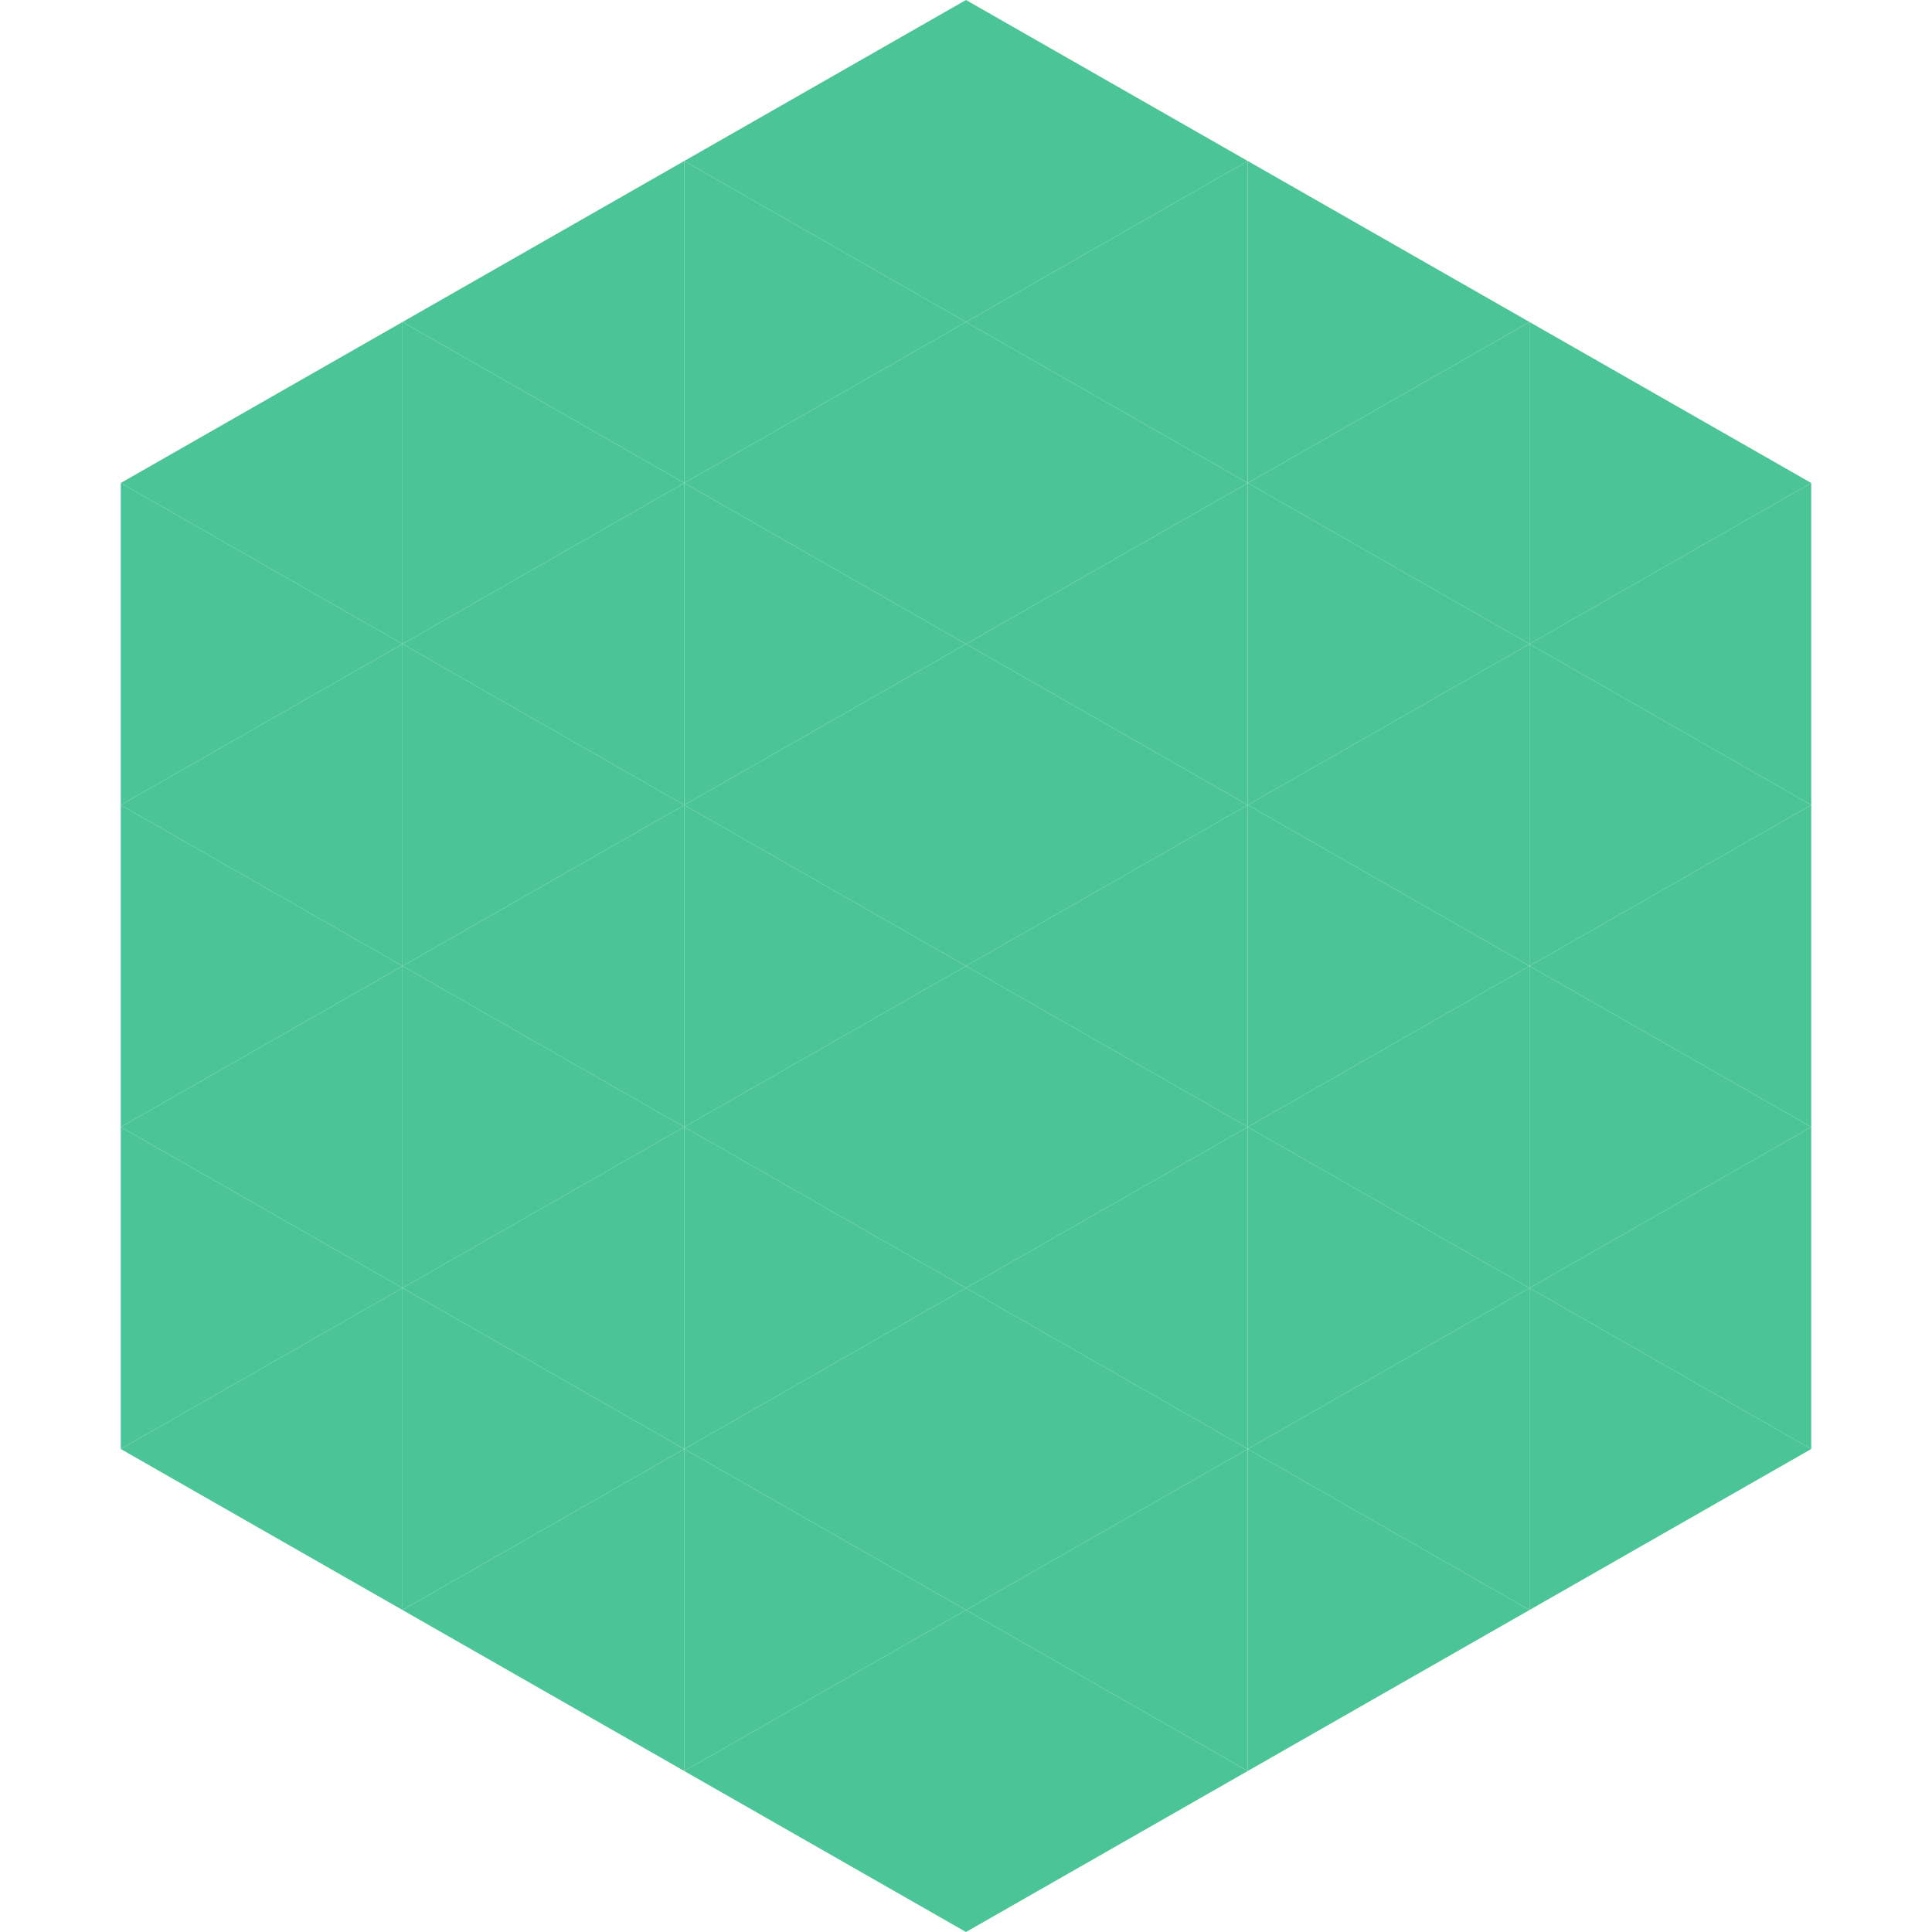
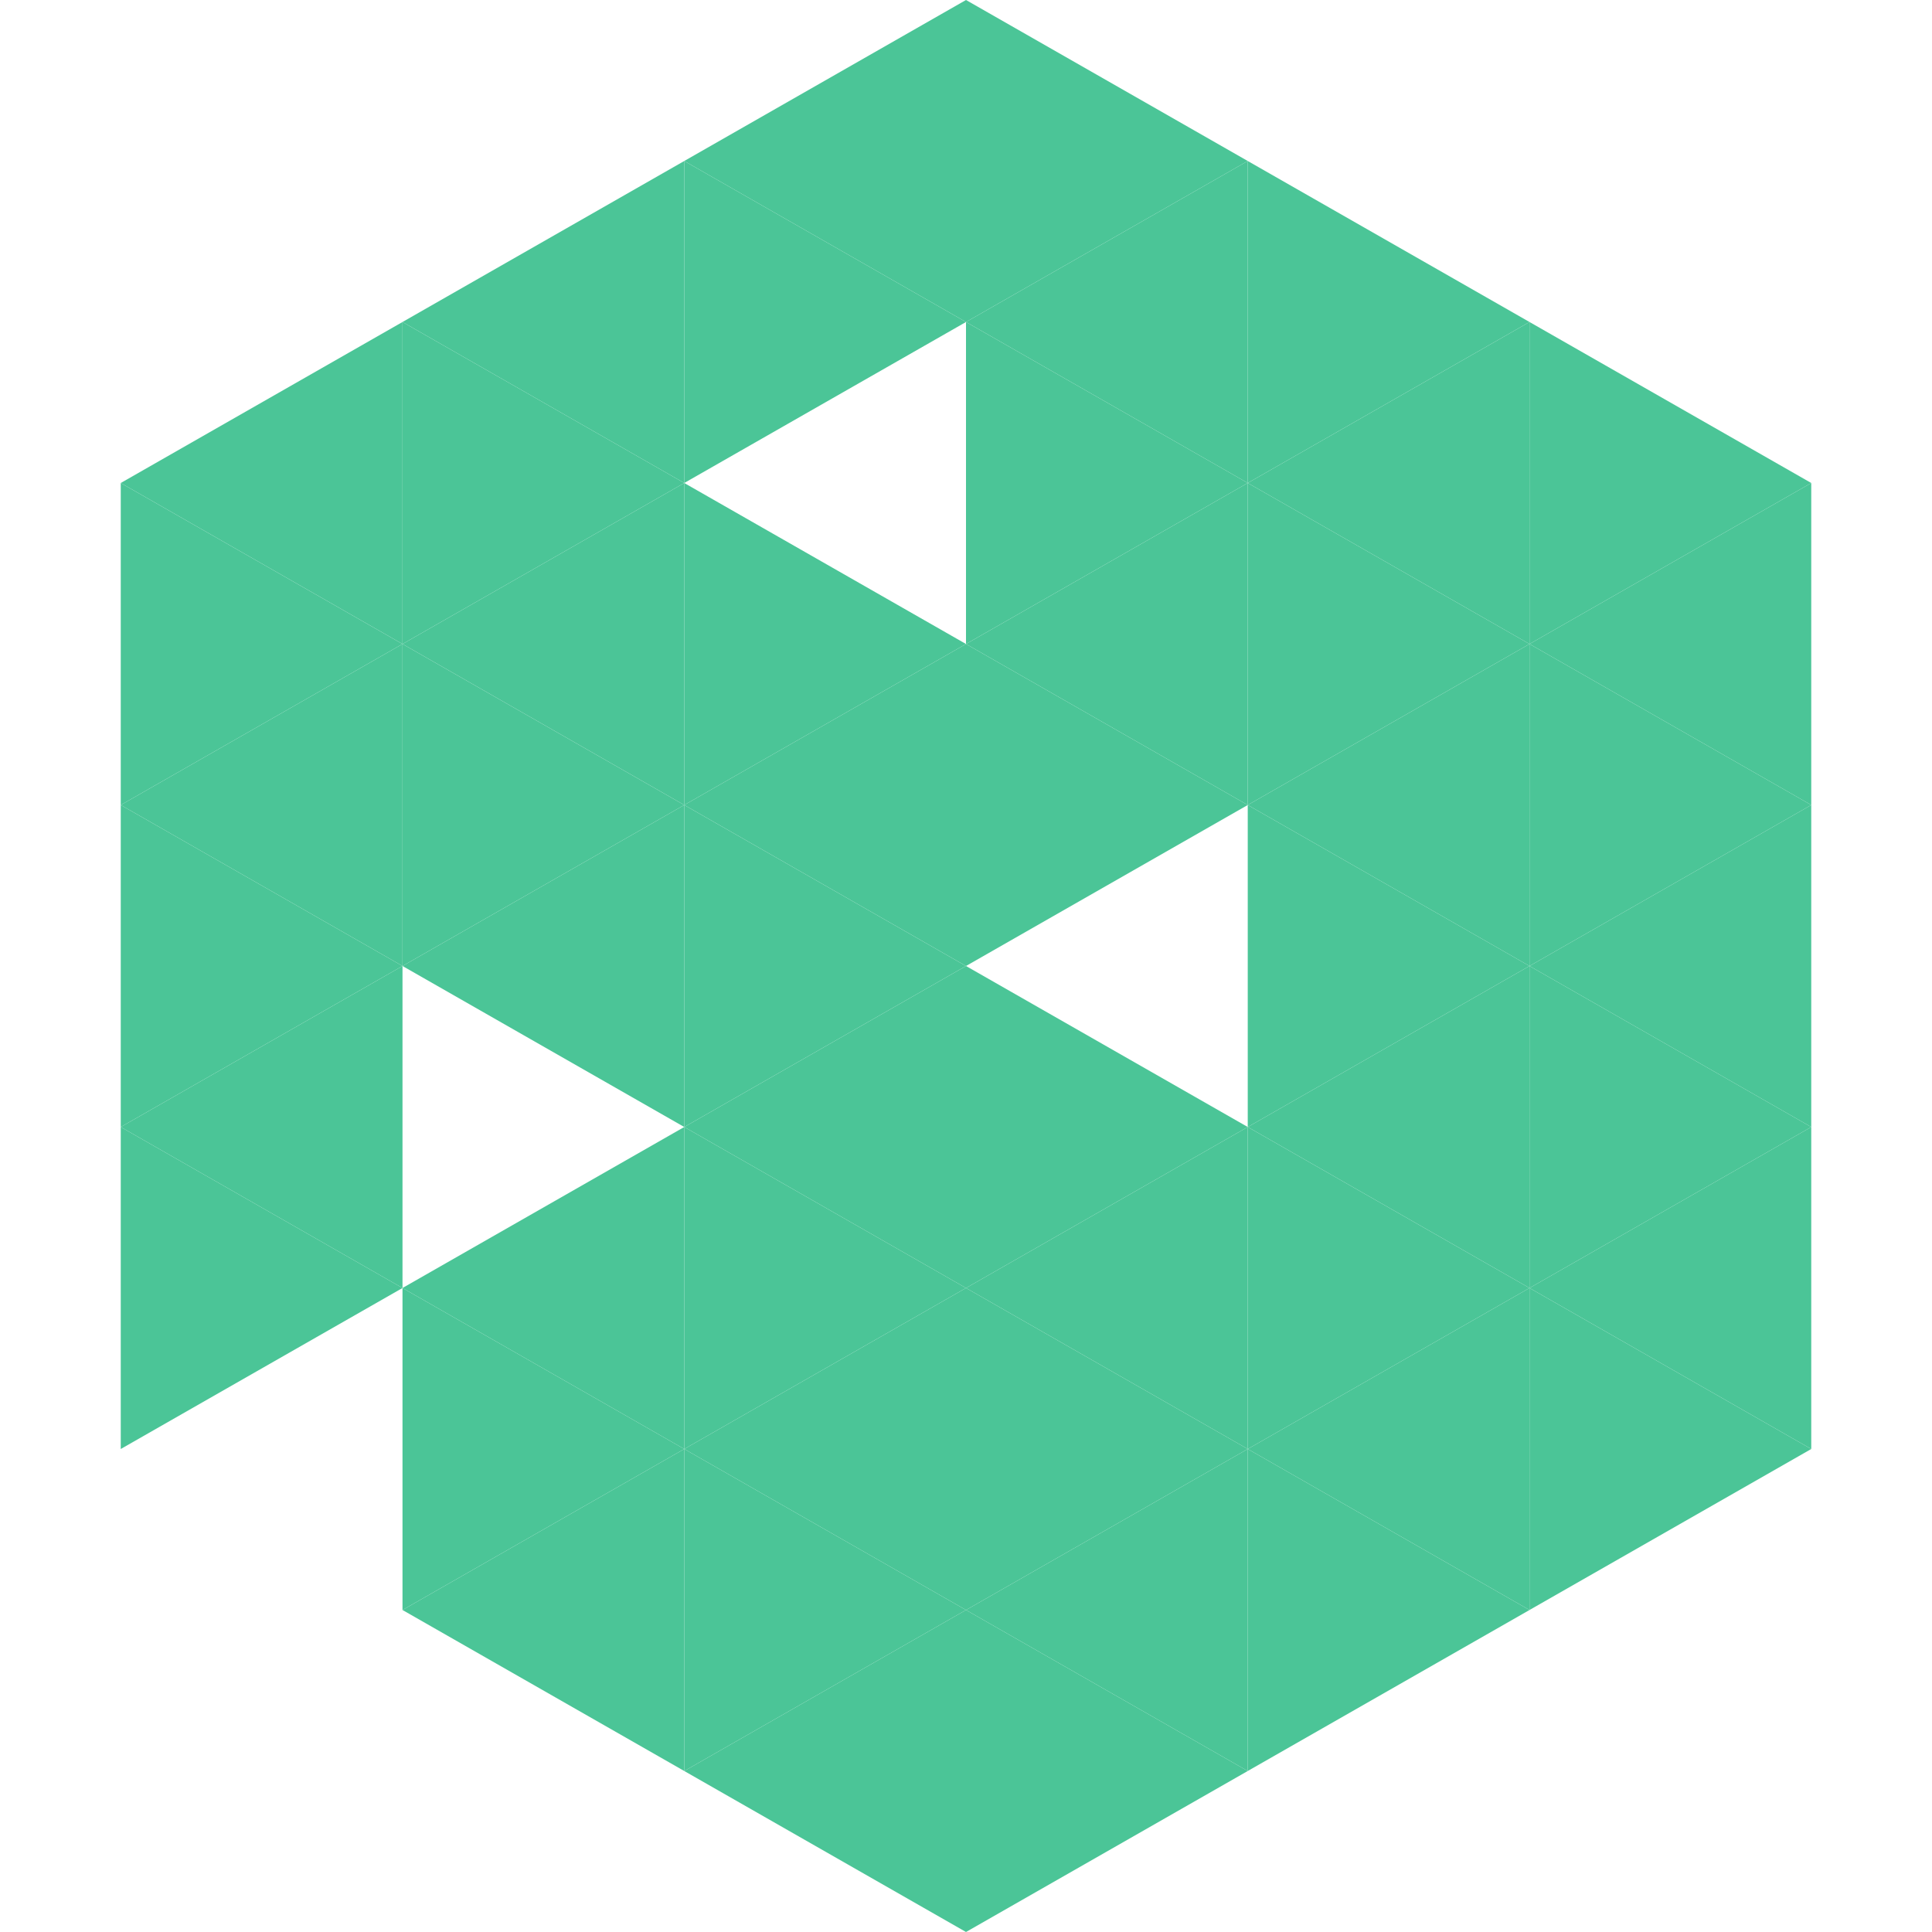
<svg xmlns="http://www.w3.org/2000/svg" width="240" height="240">
  <polygon points="50,40 15,60 50,80" style="fill:rgb(75,197,151)" />
  <polygon points="190,40 225,60 190,80" style="fill:rgb(75,197,151)" />
  <polygon points="15,60 50,80 15,100" style="fill:rgb(75,197,151)" />
  <polygon points="225,60 190,80 225,100" style="fill:rgb(75,197,151)" />
  <polygon points="50,80 15,100 50,120" style="fill:rgb(75,197,151)" />
  <polygon points="190,80 225,100 190,120" style="fill:rgb(75,197,151)" />
  <polygon points="15,100 50,120 15,140" style="fill:rgb(75,197,151)" />
  <polygon points="225,100 190,120 225,140" style="fill:rgb(75,197,151)" />
  <polygon points="50,120 15,140 50,160" style="fill:rgb(75,197,151)" />
  <polygon points="190,120 225,140 190,160" style="fill:rgb(75,197,151)" />
  <polygon points="15,140 50,160 15,180" style="fill:rgb(75,197,151)" />
  <polygon points="225,140 190,160 225,180" style="fill:rgb(75,197,151)" />
-   <polygon points="50,160 15,180 50,200" style="fill:rgb(75,197,151)" />
  <polygon points="190,160 225,180 190,200" style="fill:rgb(75,197,151)" />
  <polygon points="15,180 50,200 15,220" style="fill:rgb(255,255,255); fill-opacity:0" />
  <polygon points="225,180 190,200 225,220" style="fill:rgb(255,255,255); fill-opacity:0" />
  <polygon points="50,0 85,20 50,40" style="fill:rgb(255,255,255); fill-opacity:0" />
  <polygon points="190,0 155,20 190,40" style="fill:rgb(255,255,255); fill-opacity:0" />
  <polygon points="85,20 50,40 85,60" style="fill:rgb(75,197,151)" />
  <polygon points="155,20 190,40 155,60" style="fill:rgb(75,197,151)" />
  <polygon points="50,40 85,60 50,80" style="fill:rgb(75,197,151)" />
  <polygon points="190,40 155,60 190,80" style="fill:rgb(75,197,151)" />
  <polygon points="85,60 50,80 85,100" style="fill:rgb(75,197,151)" />
  <polygon points="155,60 190,80 155,100" style="fill:rgb(75,197,151)" />
  <polygon points="50,80 85,100 50,120" style="fill:rgb(75,197,151)" />
  <polygon points="190,80 155,100 190,120" style="fill:rgb(75,197,151)" />
  <polygon points="85,100 50,120 85,140" style="fill:rgb(75,197,151)" />
  <polygon points="155,100 190,120 155,140" style="fill:rgb(75,197,151)" />
-   <polygon points="50,120 85,140 50,160" style="fill:rgb(75,197,151)" />
  <polygon points="190,120 155,140 190,160" style="fill:rgb(75,197,151)" />
  <polygon points="85,140 50,160 85,180" style="fill:rgb(75,197,151)" />
  <polygon points="155,140 190,160 155,180" style="fill:rgb(75,197,151)" />
  <polygon points="50,160 85,180 50,200" style="fill:rgb(75,197,151)" />
  <polygon points="190,160 155,180 190,200" style="fill:rgb(75,197,151)" />
  <polygon points="85,180 50,200 85,220" style="fill:rgb(75,197,151)" />
  <polygon points="155,180 190,200 155,220" style="fill:rgb(75,197,151)" />
  <polygon points="120,0 85,20 120,40" style="fill:rgb(75,197,151)" />
  <polygon points="120,0 155,20 120,40" style="fill:rgb(75,197,151)" />
  <polygon points="85,20 120,40 85,60" style="fill:rgb(75,197,151)" />
  <polygon points="155,20 120,40 155,60" style="fill:rgb(75,197,151)" />
-   <polygon points="120,40 85,60 120,80" style="fill:rgb(75,197,151)" />
  <polygon points="120,40 155,60 120,80" style="fill:rgb(75,197,151)" />
  <polygon points="85,60 120,80 85,100" style="fill:rgb(75,197,151)" />
  <polygon points="155,60 120,80 155,100" style="fill:rgb(75,197,151)" />
  <polygon points="120,80 85,100 120,120" style="fill:rgb(75,197,151)" />
  <polygon points="120,80 155,100 120,120" style="fill:rgb(75,197,151)" />
  <polygon points="85,100 120,120 85,140" style="fill:rgb(75,197,151)" />
-   <polygon points="155,100 120,120 155,140" style="fill:rgb(75,197,151)" />
  <polygon points="120,120 85,140 120,160" style="fill:rgb(75,197,151)" />
  <polygon points="120,120 155,140 120,160" style="fill:rgb(75,197,151)" />
  <polygon points="85,140 120,160 85,180" style="fill:rgb(75,197,151)" />
  <polygon points="155,140 120,160 155,180" style="fill:rgb(75,197,151)" />
  <polygon points="120,160 85,180 120,200" style="fill:rgb(75,197,151)" />
  <polygon points="120,160 155,180 120,200" style="fill:rgb(75,197,151)" />
  <polygon points="85,180 120,200 85,220" style="fill:rgb(75,197,151)" />
  <polygon points="155,180 120,200 155,220" style="fill:rgb(75,197,151)" />
  <polygon points="120,200 85,220 120,240" style="fill:rgb(75,197,151)" />
  <polygon points="120,200 155,220 120,240" style="fill:rgb(75,197,151)" />
  <polygon points="85,220 120,240 85,260" style="fill:rgb(255,255,255); fill-opacity:0" />
  <polygon points="155,220 120,240 155,260" style="fill:rgb(255,255,255); fill-opacity:0" />
</svg>